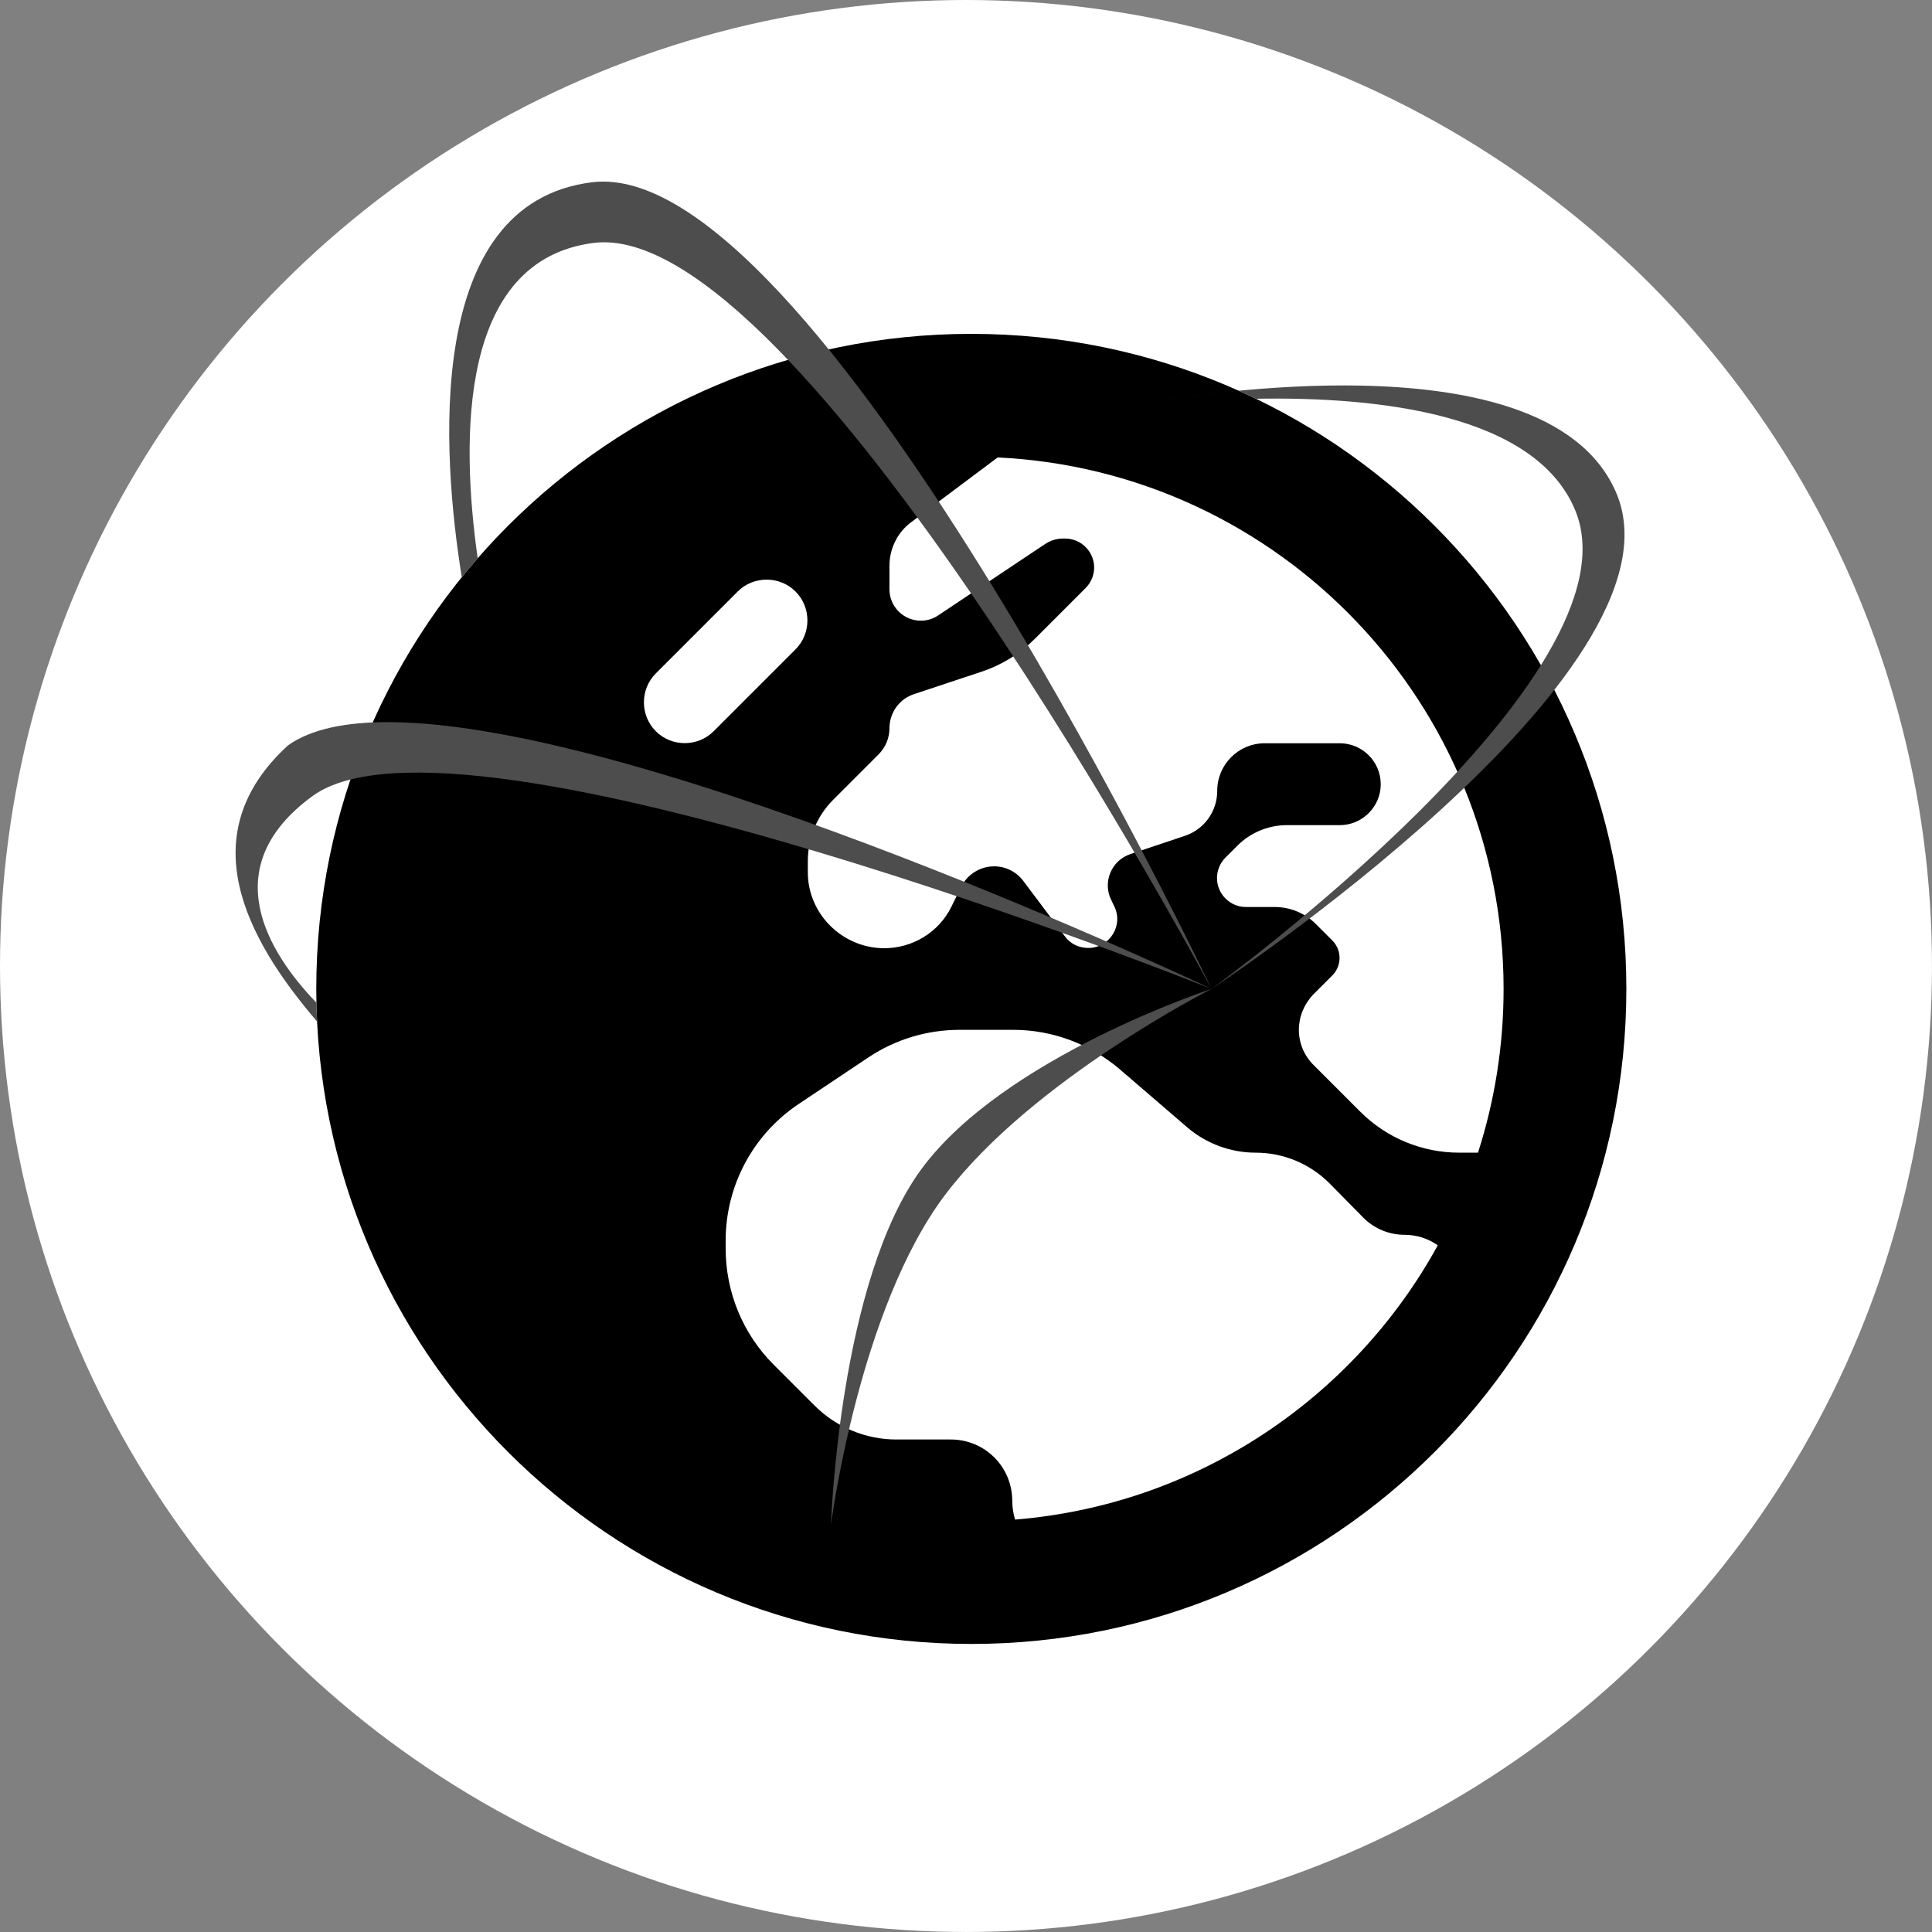
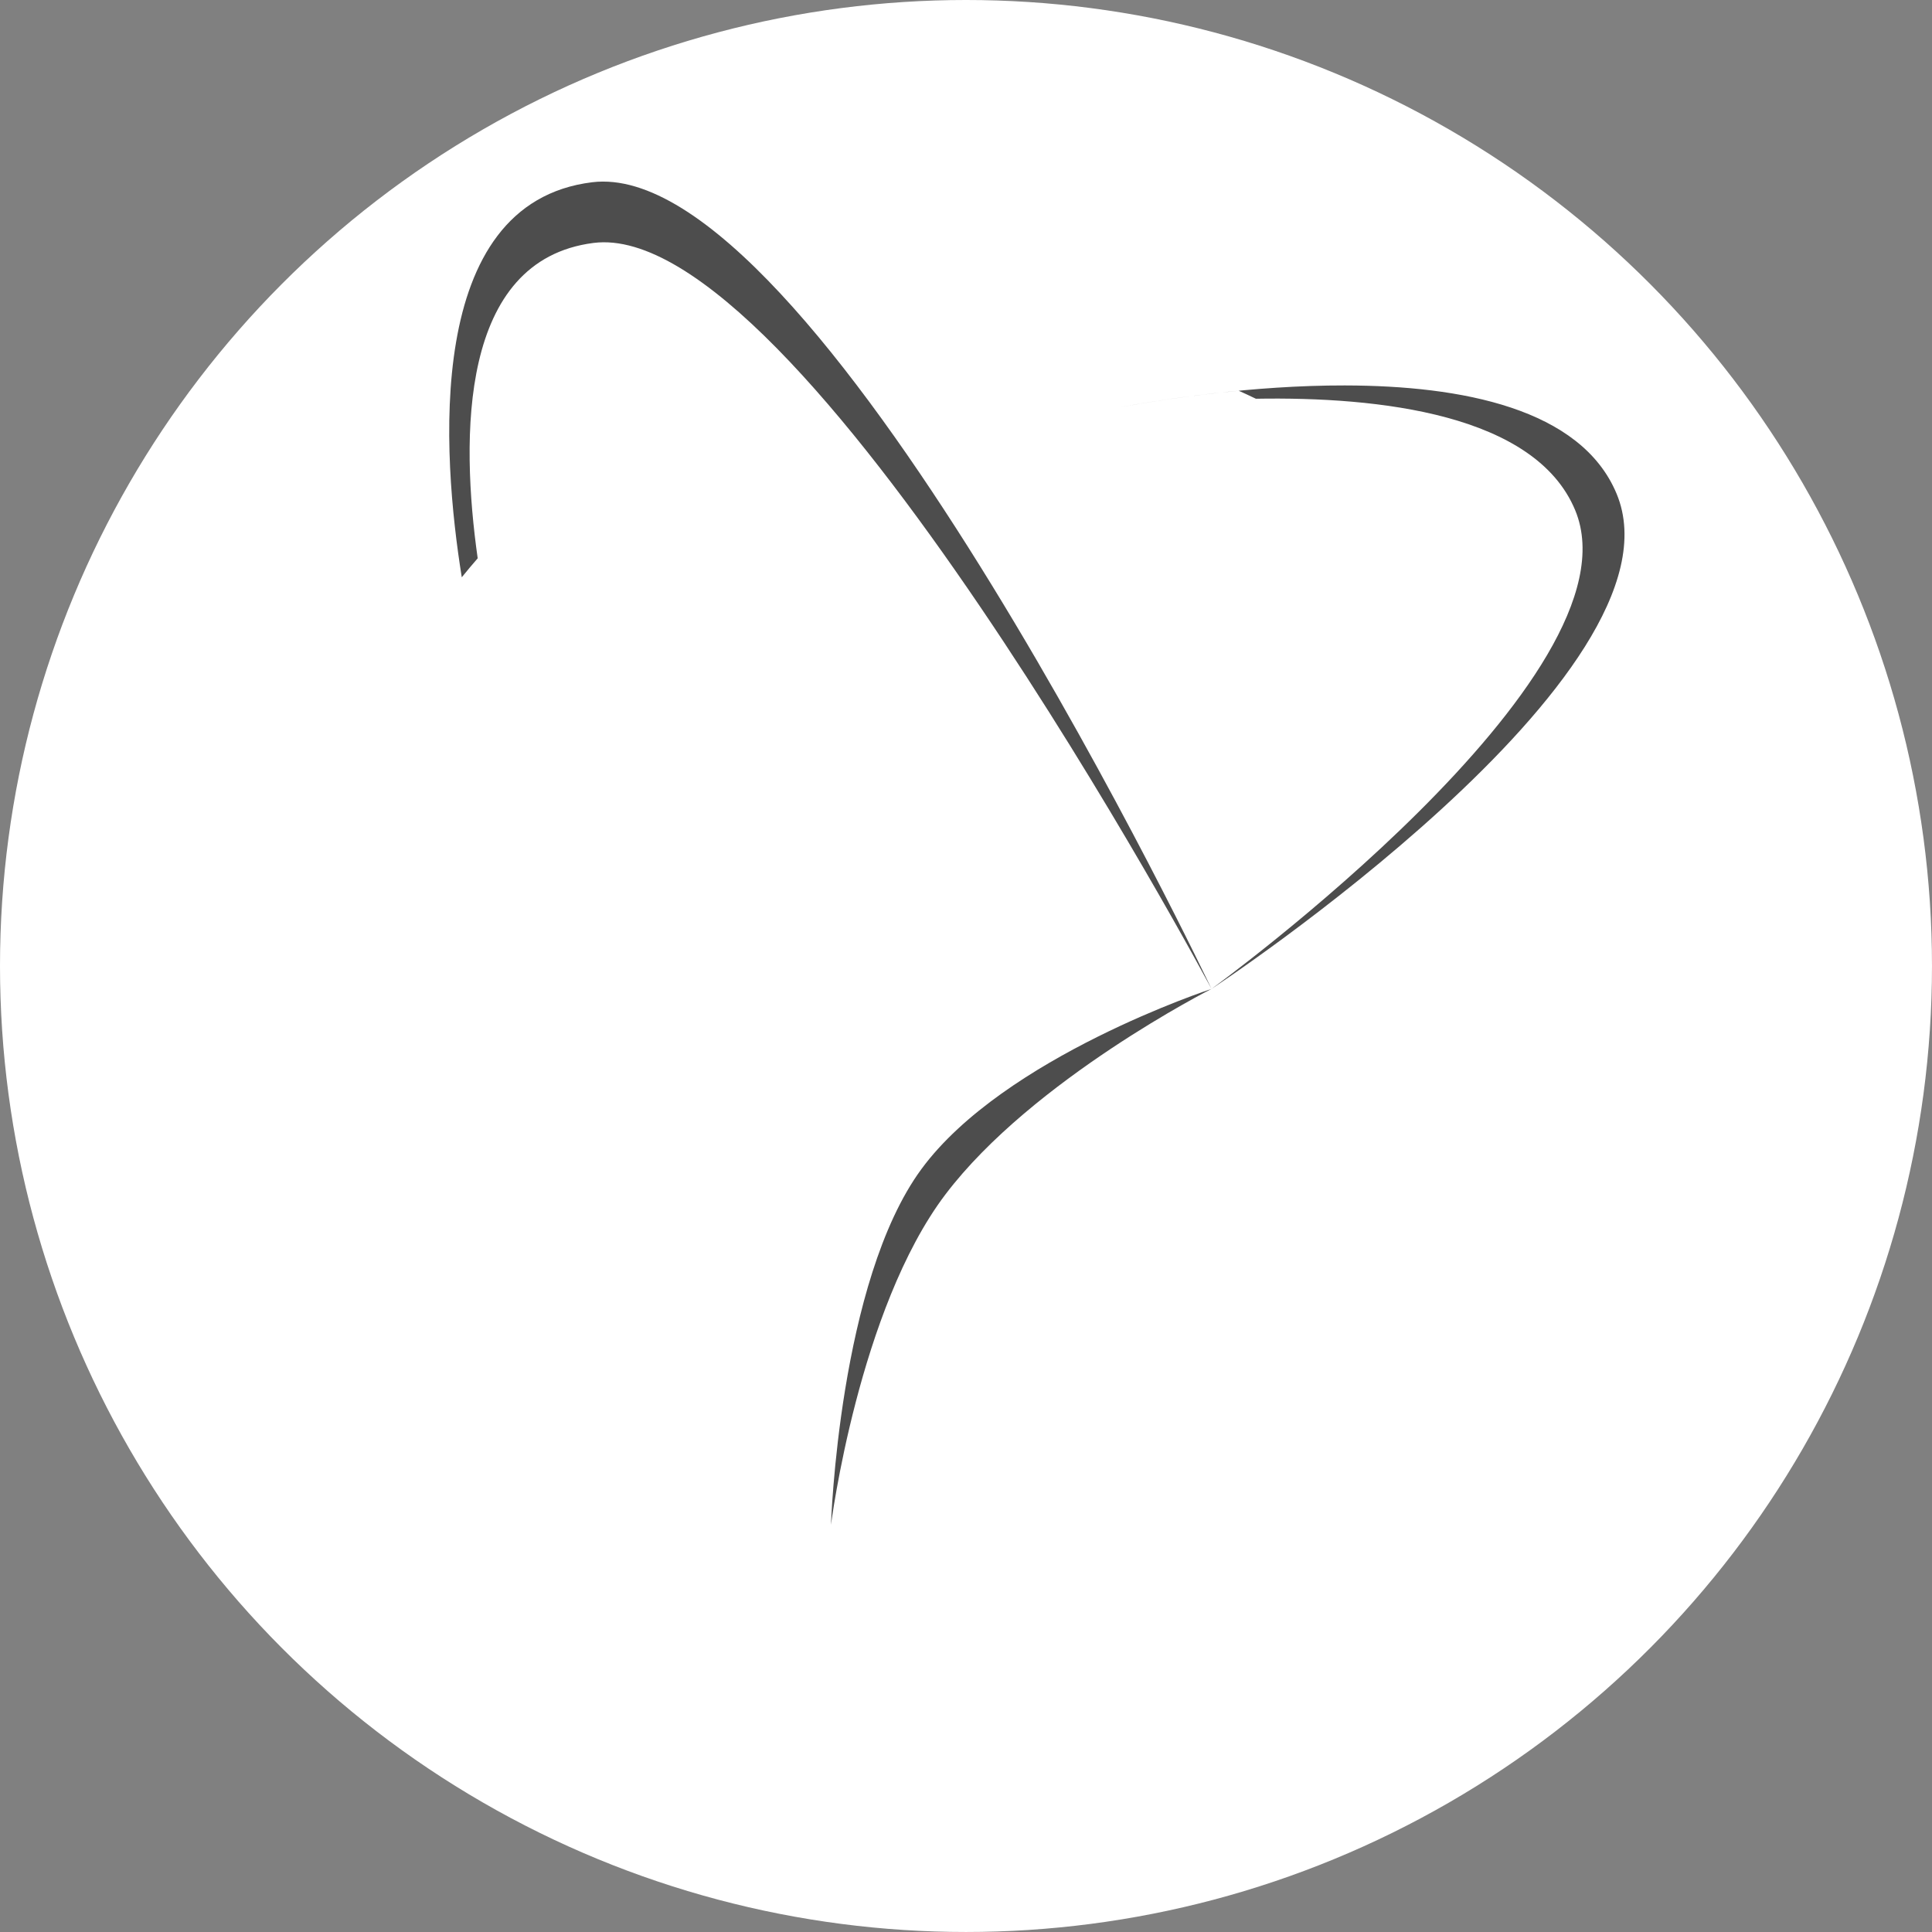
<svg xmlns="http://www.w3.org/2000/svg" xmlns:ns1="http://sodipodi.sourceforge.net/DTD/sodipodi-0.dtd" xmlns:ns2="http://www.inkscape.org/namespaces/inkscape" width="512" height="512" viewBox="0 0 135.467 135.467" version="1.1" id="svg5" xml:space="preserve" ns1:docname="icon-light.svg" ns2:version="1.2.2 (b0a8486541, 2022-12-01)" ns2:export-filename="icon.png" ns2:export-xdpi="109.47681" ns2:export-ydpi="109.47681">
  <rect x="0" y="0" width="135.467" height="135.467" fill="#808080" stroke="none" />
  <ns1:namedview id="namedview7" pagecolor="#ffffff" bordercolor="#999999" borderopacity="1" ns2:showpageshadow="0" ns2:pageopacity="0" ns2:pagecheckerboard="0" ns2:deskcolor="#d1d1d1" ns2:document-units="mm" showgrid="true" ns2:zoom="0.5" ns2:cx="31" ns2:cy="260" ns2:window-width="2560" ns2:window-height="1371" ns2:window-x="0" ns2:window-y="0" ns2:window-maximized="1" ns2:current-layer="layer1" ns2:lockguides="true">
    <ns2:grid type="xygrid" id="grid365" spacingx="3.969" spacingy="3.969" originx="-35.719" originy="-79.375" />
  </ns1:namedview>
  <defs id="defs2" />
  <g ns2:label="Layer 1" ns2:groupmode="layer" id="layer1" transform="translate(-35.719,-79.375)">
    <circle style="fill:#ffffff;fill-opacity:1;stroke:none;stroke-width:0.034;-inkscape-stroke:none;stop-color:#000000" id="path10324" cx="103.452" cy="147.108" r="67.733" />
    <g id="g9531" transform="matrix(0.894,0,0,0.894,11.339,17.2)">
-       <path d="m 105.519,105.425 -6.783,5.077 c -1.084,0.803 -1.706,2.087 -1.706,3.432 v 1.826 c 0,1.365 1.104,2.468 2.468,2.468 0.482,0 0.963,-0.14 1.365,-0.421 l 8.389,-5.599 c 0.401,-0.261 0.883,-0.421 1.365,-0.421 h 0.201 c 1.244,0 2.268,1.024 2.268,2.268 0,0.602 -0.241,1.184 -0.662,1.605 l -3.994,3.994 c -1.164,1.164 -2.589,2.047 -4.154,2.569 l -5.318,1.766 c -1.164,0.381 -1.927,1.465 -1.927,2.689 0,0.743 -0.301,1.465 -0.823,2.007 l -3.592,3.592 c -1.284,1.284 -1.987,3.01 -1.987,4.817 v 0.863 c 0,3.291 2.729,5.96 6.001,5.96 2.208,0 4.255,-1.244 5.238,-3.211 l 0.803,-1.626 c 0.482,-0.963 1.485,-1.585 2.569,-1.585 0.903,0 1.746,0.421 2.288,1.144 l 3.271,4.355 c 0.421,0.582 1.104,0.903 1.826,0.903 1.686,0 2.79,-1.786 2.027,-3.291 l -0.221,-0.462 c -0.702,-1.405 0,-3.111 1.505,-3.612 l 4.255,-1.425 c 1.525,-0.502 2.549,-1.927 2.549,-3.532 0,-2.067 1.666,-3.733 3.733,-3.733 h 5.88 c 1.766,0 3.211,1.445 3.211,3.211 0,1.766 -1.445,3.211 -3.211,3.211 h -4.154 c -1.445,0 -2.85,0.582 -3.873,1.606 l -0.943,0.943 c -0.421,0.421 -0.662,1.003 -0.662,1.605 0,1.244 1.024,2.268 2.268,2.268 h 2.268 c 1.204,0 2.368,0.482 3.211,1.325 l 1.304,1.304 c 0.361,0.361 0.562,0.863 0.562,1.365 0,0.502 -0.201,1.003 -0.562,1.365 l -1.505,1.505 c -0.722,0.763 -1.124,1.746 -1.124,2.769 0,1.024 0.401,2.007 1.144,2.749 l 3.673,3.673 c 2.047,2.047 4.837,3.211 7.747,3.211 h 1.485 c 1.304,-4.054 2.007,-8.369 2.007,-12.844 0,-22.357 -17.58,-40.619 -39.676,-41.683 z m 34.518,61.792 c -0.743,-0.522 -1.646,-0.823 -2.609,-0.823 -1.204,0 -2.368,-0.482 -3.211,-1.325 l -2.669,-2.709 c -1.545,-1.545 -3.612,-2.408 -5.8,-2.408 -1.947,0 -3.853,-0.702 -5.338,-1.967 l -5.318,-4.576 c -2.328,-1.987 -5.298,-3.091 -8.349,-3.091 h -4.214 c -2.529,0 -5.017,0.743 -7.124,2.147 l -5.499,3.673 c -3.572,2.388 -5.72,6.402 -5.72,10.697 v 0.642 c 0,3.412 1.345,6.683 3.753,9.091 l 3.211,3.211 c 1.706,1.706 4.014,2.669 6.422,2.669 h 4.275 c 2.669,0 4.817,2.147 4.817,4.817 0,0.502 0.08,1.003 0.221,1.465 14.309,-1.164 26.591,-9.553 33.154,-21.514 z m 14.791,-20.109 c 0,28.377 -22.999,51.376 -51.376,51.376 -28.377,0 -51.376,-22.999 -51.376,-51.376 0,-28.377 22.999,-51.376 51.376,-51.376 28.377,0 51.376,22.999 51.376,51.376 z M 89.665,115.941 c -1.244,-1.244 -3.291,-1.244 -4.536,0 l -6.422,6.422 c -1.244,1.244 -1.244,3.291 0,4.536 1.244,1.244 3.291,1.244 4.536,0 l 6.422,-6.422 c 1.244,-1.244 1.244,-3.291 0,-4.536 z" id="path335" style="stroke-width:0.201" />
      <path id="path4891" style="fill:#4d4d4d;fill-opacity:1;stroke:none;stroke-width:0.017;-inkscape-stroke:none;stop-color:#000000" d="m 132.79,99.777 c -7.317,-0.015 -14.421,1.11 -17.682,1.71 1.971,-0.362 5.343,-0.915 9.316,-1.293 0.453,0.203 0.903,0.411 1.349,0.627 9.673,-0.17 21.919,1.201 25.045,8.751 5.363,12.954 -28.527,37.536 -28.527,37.536 0,0 37.638,-24.776 31.771,-38.839 -2.796,-6.702 -12.196,-8.473 -21.271,-8.491 z m -17.682,1.71 c -0.386,0.071 -0.72,0.135 -0.992,0.188 0.273,-0.054 0.604,-0.117 0.992,-0.188 z m -1.036,0.197 c -0.529,0.104 -0.824,0.168 -0.824,0.168 0,0 0.307,-0.067 0.824,-0.168 z" />
      <path id="path5237" style="fill:#4d4d4d;fill-opacity:1;stroke-width:0.017;-inkscape-stroke:none;stop-color:#000000" d="m 74.552,83.788 c -0.281,0.001 -0.558,0.018 -0.832,0.052 -13.31,1.632 -11.757,21.49 -10.232,30.984 0.407,-0.504 0.823,-1.001 1.249,-1.488 -1.347,-9.504 -1.449,-23.389 9.081,-24.735 16.151,-2.065 48.473,58.508 48.473,58.508 0,0 -30.065,-63.391 -47.738,-63.32 z m -9.76,29.938 c 0.045,0.307 0.092,0.609 0.139,0.906 -0.047,-0.297 -0.094,-0.599 -0.139,-0.906 z m -1.298,1.143 c 0.089,0.55 0.177,1.064 0.262,1.537 -0.085,-0.474 -0.174,-0.989 -0.262,-1.537 z m 0.262,1.537 c 0.027,0.15 0.052,0.287 0.079,0.429 -0.026,-0.139 -0.052,-0.282 -0.079,-0.429 z m 1.245,-1.338 c 0.044,0.267 0.089,0.528 0.134,0.785 -0.045,-0.257 -0.09,-0.518 -0.134,-0.785 z m 0.216,1.246 c 0.045,0.247 0.09,0.488 0.134,0.723 -0.045,-0.236 -0.09,-0.476 -0.134,-0.723 z m 0.234,1.238 c 0.039,0.196 0.076,0.387 0.114,0.574 -0.038,-0.186 -0.076,-0.378 -0.114,-0.574 z m -1.346,0.674 c 0.016,0.08 0.031,0.155 0.047,0.23 -0.015,-0.073 -0.031,-0.152 -0.047,-0.23 z m 1.556,0.361 c 0.034,0.163 0.069,0.323 0.102,0.476 -0.033,-0.154 -0.067,-0.313 -0.102,-0.476 z m -1.325,0.723 c 0.037,0.166 0.052,0.234 0.071,0.314 -0.019,-0.08 -0.042,-0.184 -0.071,-0.314 z m 1.499,0.084 c 0.119,0.537 0.229,1.008 0.325,1.407 -0.096,-0.397 -0.206,-0.87 -0.325,-1.407 z m 0.373,1.601 c 0.087,0.355 0.161,0.649 0.215,0.855 -0.053,-0.203 -0.13,-0.505 -0.215,-0.855 z m 0.23,0.909 c 0.056,0.212 0.089,0.332 0.089,0.332 0,0 -0.036,-0.128 -0.089,-0.332 z" />
-       <path id="path5419" style="fill:#4d4d4d;fill-opacity:1;stroke:none;stroke-width:0.017;-inkscape-stroke:none;stop-color:#000000" d="m 57.743,126.184 c -3.359,-0.008 -6.088,0.542 -7.893,1.831 -7.556,6.936 -3.402,15.009 2.289,21.652 -0.024,-0.49 -0.04,-0.982 -0.05,-1.475 -3.764,-3.912 -7.981,-10.607 -0.312,-16.206 11.632,-8.493 70.512,15.122 70.512,15.122 0,0 -44.021,-20.875 -64.546,-20.925 z m -5.654,22.009 c 0.161,0.167 0.322,0.331 0.48,0.488 -0.158,-0.157 -0.319,-0.32 -0.48,-0.488 z m 0.48,0.488 c 0.176,0.174 0.349,0.341 0.519,0.501 -0.17,-0.16 -0.343,-0.327 -0.519,-0.501 z m 0.519,0.501 c 0.17,0.16 0.336,0.313 0.497,0.459 -0.161,-0.146 -0.327,-0.299 -0.497,-0.459 z m 0.497,0.459 c 0.161,0.146 0.318,0.284 0.469,0.414 -0.15,-0.13 -0.307,-0.269 -0.469,-0.414 z m 0.469,0.414 c 0.15,0.13 0.295,0.253 0.431,0.367 -0.137,-0.114 -0.281,-0.237 -0.431,-0.367 z m 0.431,0.367 c 0.274,0.228 0.517,0.424 0.721,0.583 -0.203,-0.159 -0.447,-0.354 -0.721,-0.583 z m 0.721,0.583 c 0.203,0.159 0.367,0.281 0.479,0.364 -0.112,-0.083 -0.276,-0.205 -0.479,-0.364 z m 0.479,0.364 c 0.112,0.083 0.174,0.126 0.174,0.126 0,0 -0.061,-0.043 -0.174,-0.126 z" />
      <path style="fill:#4d4d4d;fill-opacity:1;stroke:none;stroke-width:0.017;-inkscape-stroke:none;stop-color:#000000" d="m 122.29,147.108 c 0,0 -14.043,7.116 -20.862,16.111 -6.819,8.995 -8.982,25.917 -8.982,25.917 0,0 0.614,-19.085 7.093,-27.897 6.479,-8.812 22.751,-14.131 22.751,-14.131 z" id="path5540" ns1:nodetypes="czczc" />
    </g>
  </g>
</svg>